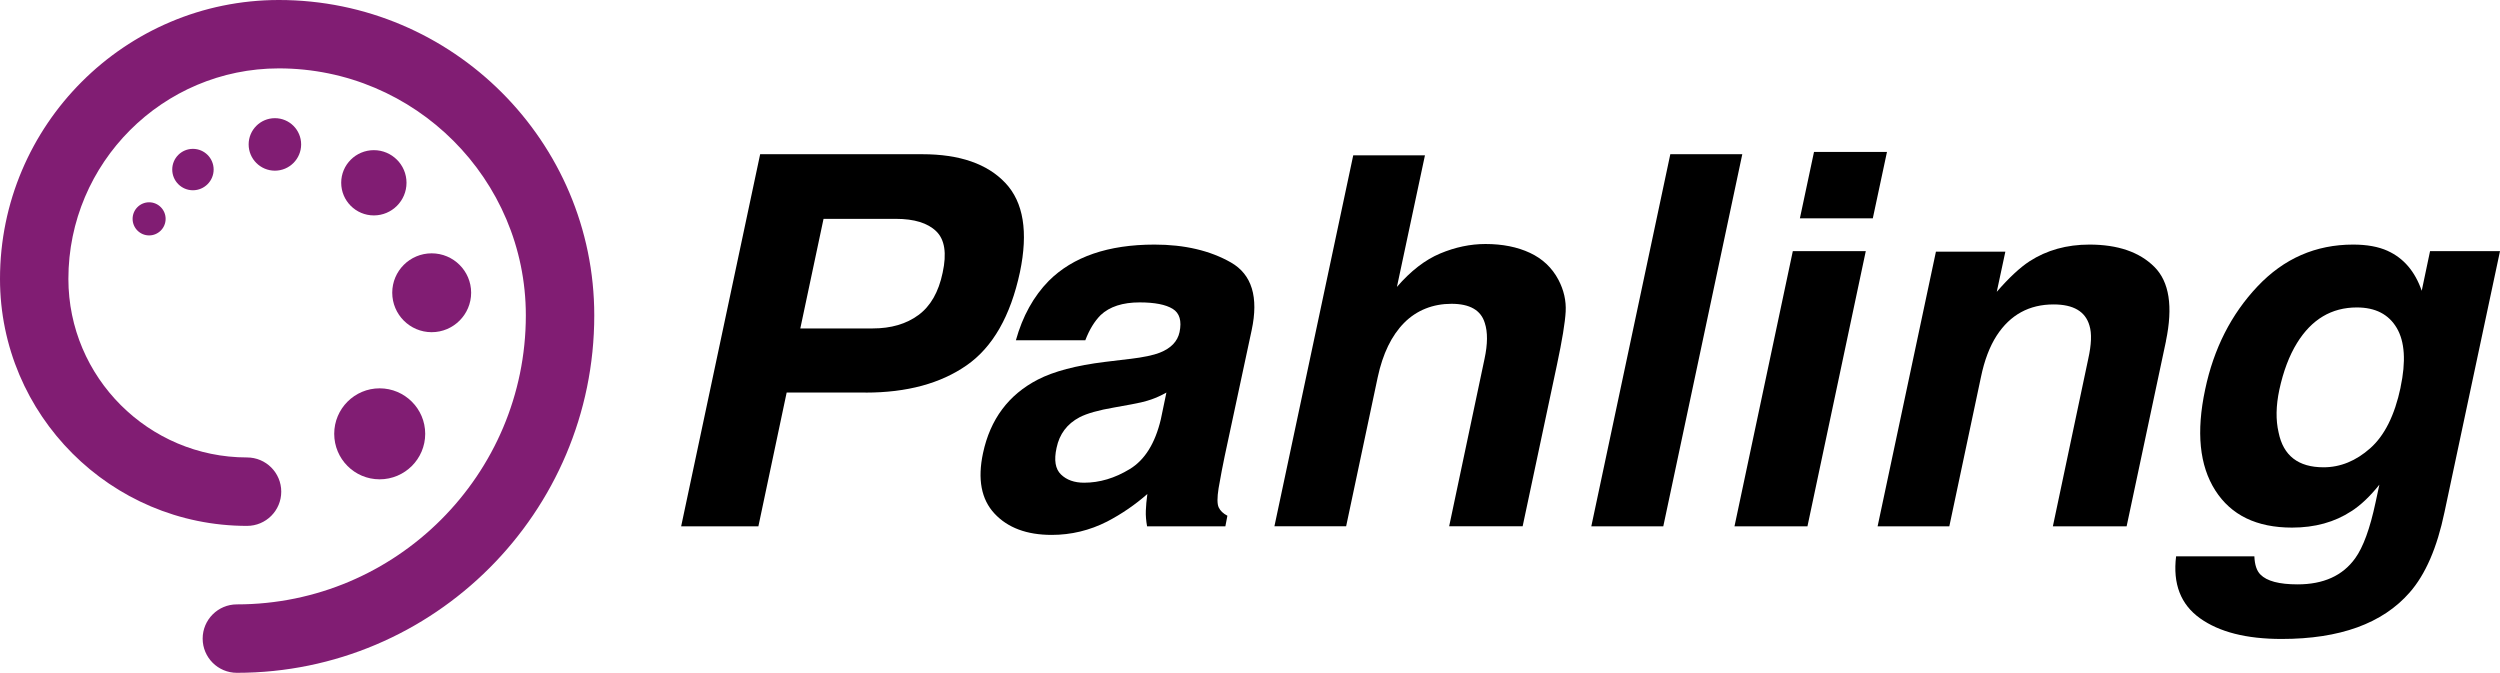
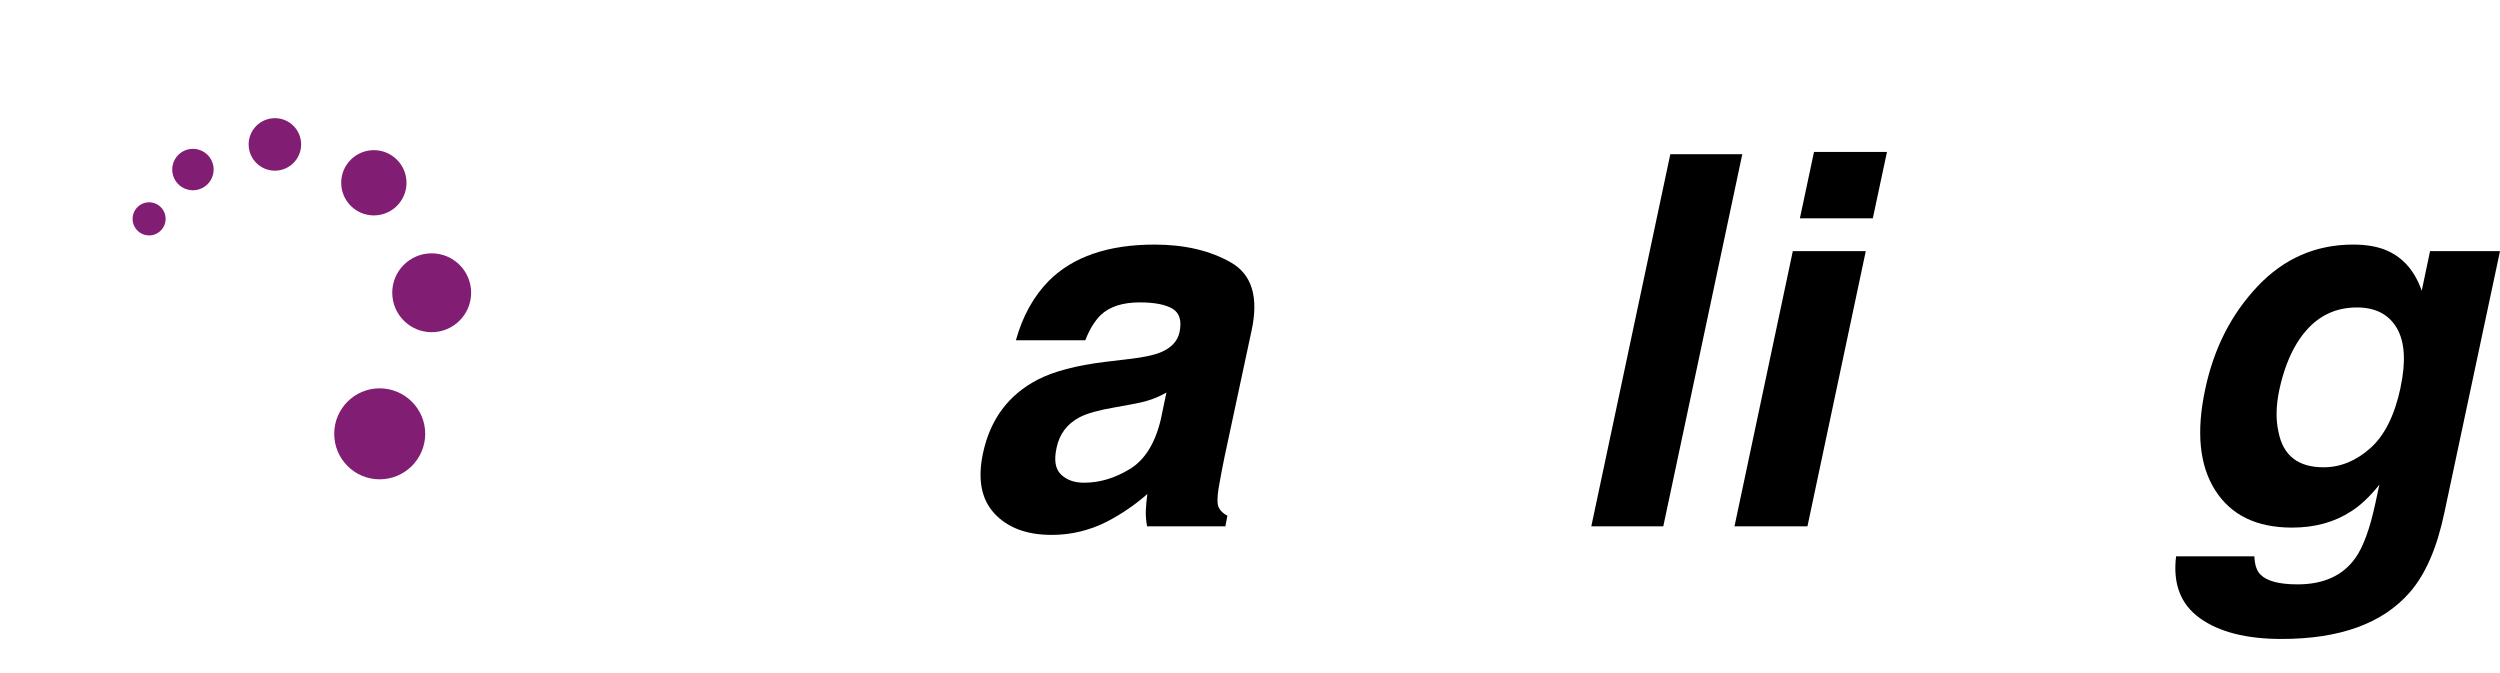
<svg xmlns="http://www.w3.org/2000/svg" width="480" height="129.18" viewBox="0 0 480 129.18">
-   <path d="m45.48,129.18c37.84,0,68.62-30.79,68.62-68.62C114.1,27.17,86.93,0,53.54,0,24.02,0,0,24.02,0,53.54c0,26.15,21.28,47.43,47.43,47.43,3.63,0,6.57-2.94,6.57-6.57s-2.94-6.57-6.57-6.57c-18.91,0-34.3-15.38-34.3-34.29,0-22.28,18.13-40.41,40.41-40.41,26.15,0,47.42,21.27,47.42,47.42,0,30.6-24.89,55.49-55.48,55.49-3.62,0-6.57,2.94-6.57,6.57s2.95,6.57,6.57,6.57Z" fill="#811d73" />
  <path d="m31.8,42.02c0,1.75-1.42,3.18-3.17,3.18s-3.17-1.43-3.17-3.18,1.42-3.18,3.17-3.18,3.17,1.43,3.17,3.18Z" fill="#811d73" />
  <path d="m41.02,32.55c0,2.19-1.78,3.98-3.98,3.98s-3.97-1.79-3.97-3.98,1.77-3.97,3.97-3.97,3.98,1.78,3.98,3.97Z" fill="#811d73" />
  <path d="m57.82,27.73c0,2.78-2.26,5.04-5.04,5.04s-5.04-2.26-5.04-5.04,2.25-5.04,5.04-5.04,5.04,2.25,5.04,5.04Z" fill="#811d73" />
  <path d="m78.05,35.09c0,3.46-2.81,6.27-6.27,6.27s-6.27-2.81-6.27-6.27,2.81-6.26,6.27-6.26,6.27,2.81,6.27,6.26Z" fill="#811d73" />
  <path d="m90.46,56.2c0,4.18-3.4,7.58-7.58,7.58s-7.57-3.4-7.57-7.58,3.39-7.56,7.57-7.56,7.58,3.39,7.58,7.56Z" fill="#811d73" />
  <path d="m81.64,83.29c0,4.82-3.92,8.74-8.75,8.74s-8.72-3.92-8.72-8.74,3.91-8.73,8.72-8.73,8.75,3.91,8.75,8.73Z" fill="#811d73" />
-   <path d="m166.21,75.37h-15.17l-5.43,25.69h-14.83l15.17-71.45h31.12c7.17,0,12.5,1.84,15.97,5.53,3.47,3.68,4.4,9.39,2.79,17.11-1.81,8.44-5.22,14.4-10.23,17.89-5.01,3.49-11.47,5.24-19.39,5.24Zm5.82-33.35h-13.91l-4.46,21.04h13.91c3.52,0,6.45-.86,8.77-2.57,2.33-1.71,3.88-4.43,4.65-8.14.81-3.72.4-6.37-1.24-7.95-1.63-1.58-4.21-2.38-7.73-2.38Z" />
  <path d="m216.92,68.92c2.65-.32,4.57-.73,5.77-1.21,2.13-.84,3.39-2.15,3.78-3.93.45-2.16.02-3.66-1.31-4.48-1.33-.82-3.44-1.24-6.35-1.24-3.26,0-5.75.81-7.47,2.42-1.2,1.2-2.18,2.81-2.96,4.85h-13.33c1.29-4.62,3.39-8.42,6.3-11.39,4.65-4.65,11.42-6.98,20.31-6.98,5.78,0,10.68,1.15,14.69,3.44,4.01,2.3,5.33,6.63,3.97,12.99l-5.19,24.24c-.36,1.68-.74,3.72-1.16,6.11-.29,1.81-.28,3.04.02,3.68.31.65.86,1.18,1.67,1.6l-.39,2.04h-15.03c-.19-1.07-.28-2.07-.24-3.01.03-.94.13-2,.29-3.2-2.36,2.07-4.93,3.83-7.71,5.28-3.36,1.71-6.92,2.57-10.66,2.57-4.78,0-8.44-1.37-10.98-4.1-2.54-2.73-3.27-6.6-2.2-11.61,1.39-6.5,4.9-11.2,10.52-14.11,3.07-1.58,7.35-2.71,12.85-3.39l4.8-.58Zm7.03,6.45c-.97.55-1.94.99-2.91,1.33-.97.34-2.26.65-3.88.95l-3.2.58c-3.04.52-5.27,1.15-6.69,1.89-2.39,1.26-3.86,3.22-4.41,5.87-.52,2.36-.24,4.06.85,5.11,1.08,1.05,2.56,1.58,4.44,1.58,2.97,0,5.9-.87,8.77-2.62,2.88-1.75,4.86-4.93,5.96-9.55l1.07-5.14Z" />
-   <path d="m299.23,53.74c1.03,1.97,1.49,4,1.38,6.08-.11,2.08-.67,5.49-1.67,10.2l-6.59,31.02h-14.11l6.79-32.14c.61-2.84.63-5.14.05-6.89-.74-2.46-2.88-3.68-6.4-3.68s-6.68,1.22-9.09,3.66c-2.41,2.44-4.1,5.92-5.07,10.45l-6.06,28.6h-13.77l15.13-71.21h13.77l-5.38,25.26c2.65-3.07,5.42-5.21,8.31-6.42,2.89-1.21,5.79-1.82,8.7-1.82,3.27,0,6.11.57,8.53,1.7,2.42,1.13,4.25,2.86,5.48,5.19Z" />
  <path d="m319.35,101.06h-13.82l15.17-71.45h13.82l-15.17,71.45Z" />
  <path d="m344.22,48.22h14.01l-11.2,52.84h-14.01l11.2-52.84Zm15.37-6.3h-14.01l2.71-12.75h14.01l-2.72,12.75Z" />
-   <path d="m415.87,65.48l-7.56,35.58h-14.16l6.79-32.14c.62-2.78.7-4.91.24-6.4-.78-2.72-3.07-4.07-6.89-4.07-4.69,0-8.32,1.99-10.91,5.96-1.36,2.1-2.38,4.78-3.05,8.05l-6.06,28.6h-13.77l11.2-52.74h13.33l-1.65,7.71c2.36-2.72,4.46-4.67,6.3-5.87,3.3-2.13,7.13-3.2,11.49-3.2,5.46,0,9.62,1.43,12.48,4.29,2.86,2.86,3.59,7.6,2.21,14.23Z" />
  <path d="m458.43,48.17c3.07,1.39,5.25,3.94,6.54,7.66l1.6-7.61h13.43l-10.66,50.12c-1.42,6.82-3.65,11.96-6.69,15.42-5.2,5.95-13.4,8.92-24.58,8.92-6.76,0-11.98-1.33-15.68-3.98-3.7-2.65-5.23-6.61-4.58-11.88h15.03c.06,1.62.45,2.78,1.16,3.49,1.23,1.26,3.6,1.89,7.13,1.89,4.98,0,8.66-1.67,11.05-4.99,1.55-2.13,2.86-5.72,3.93-10.76l.73-3.39c-1.81,2.26-3.6,3.96-5.38,5.09-3.2,2.1-7,3.15-11.39,3.15-6.79,0-11.7-2.38-14.74-7.15-3.04-4.77-3.68-11.22-1.94-19.37,1.65-7.85,5-14.45,10.06-19.8,5.06-5.35,11.17-8.02,18.35-8.02,2.65,0,4.86.4,6.64,1.21Zm2.47,26.23c1.07-5.01.82-8.82-.73-11.44-1.55-2.62-4.1-3.93-7.66-3.93-4.85,0-8.68,2.28-11.49,6.84-1.49,2.42-2.62,5.41-3.39,8.97-.65,3.07-.7,5.8-.14,8.19.9,4.46,3.78,6.69,8.63,6.69,3.23,0,6.22-1.22,8.97-3.66,2.75-2.44,4.69-6.33,5.82-11.66Z" />
</svg>